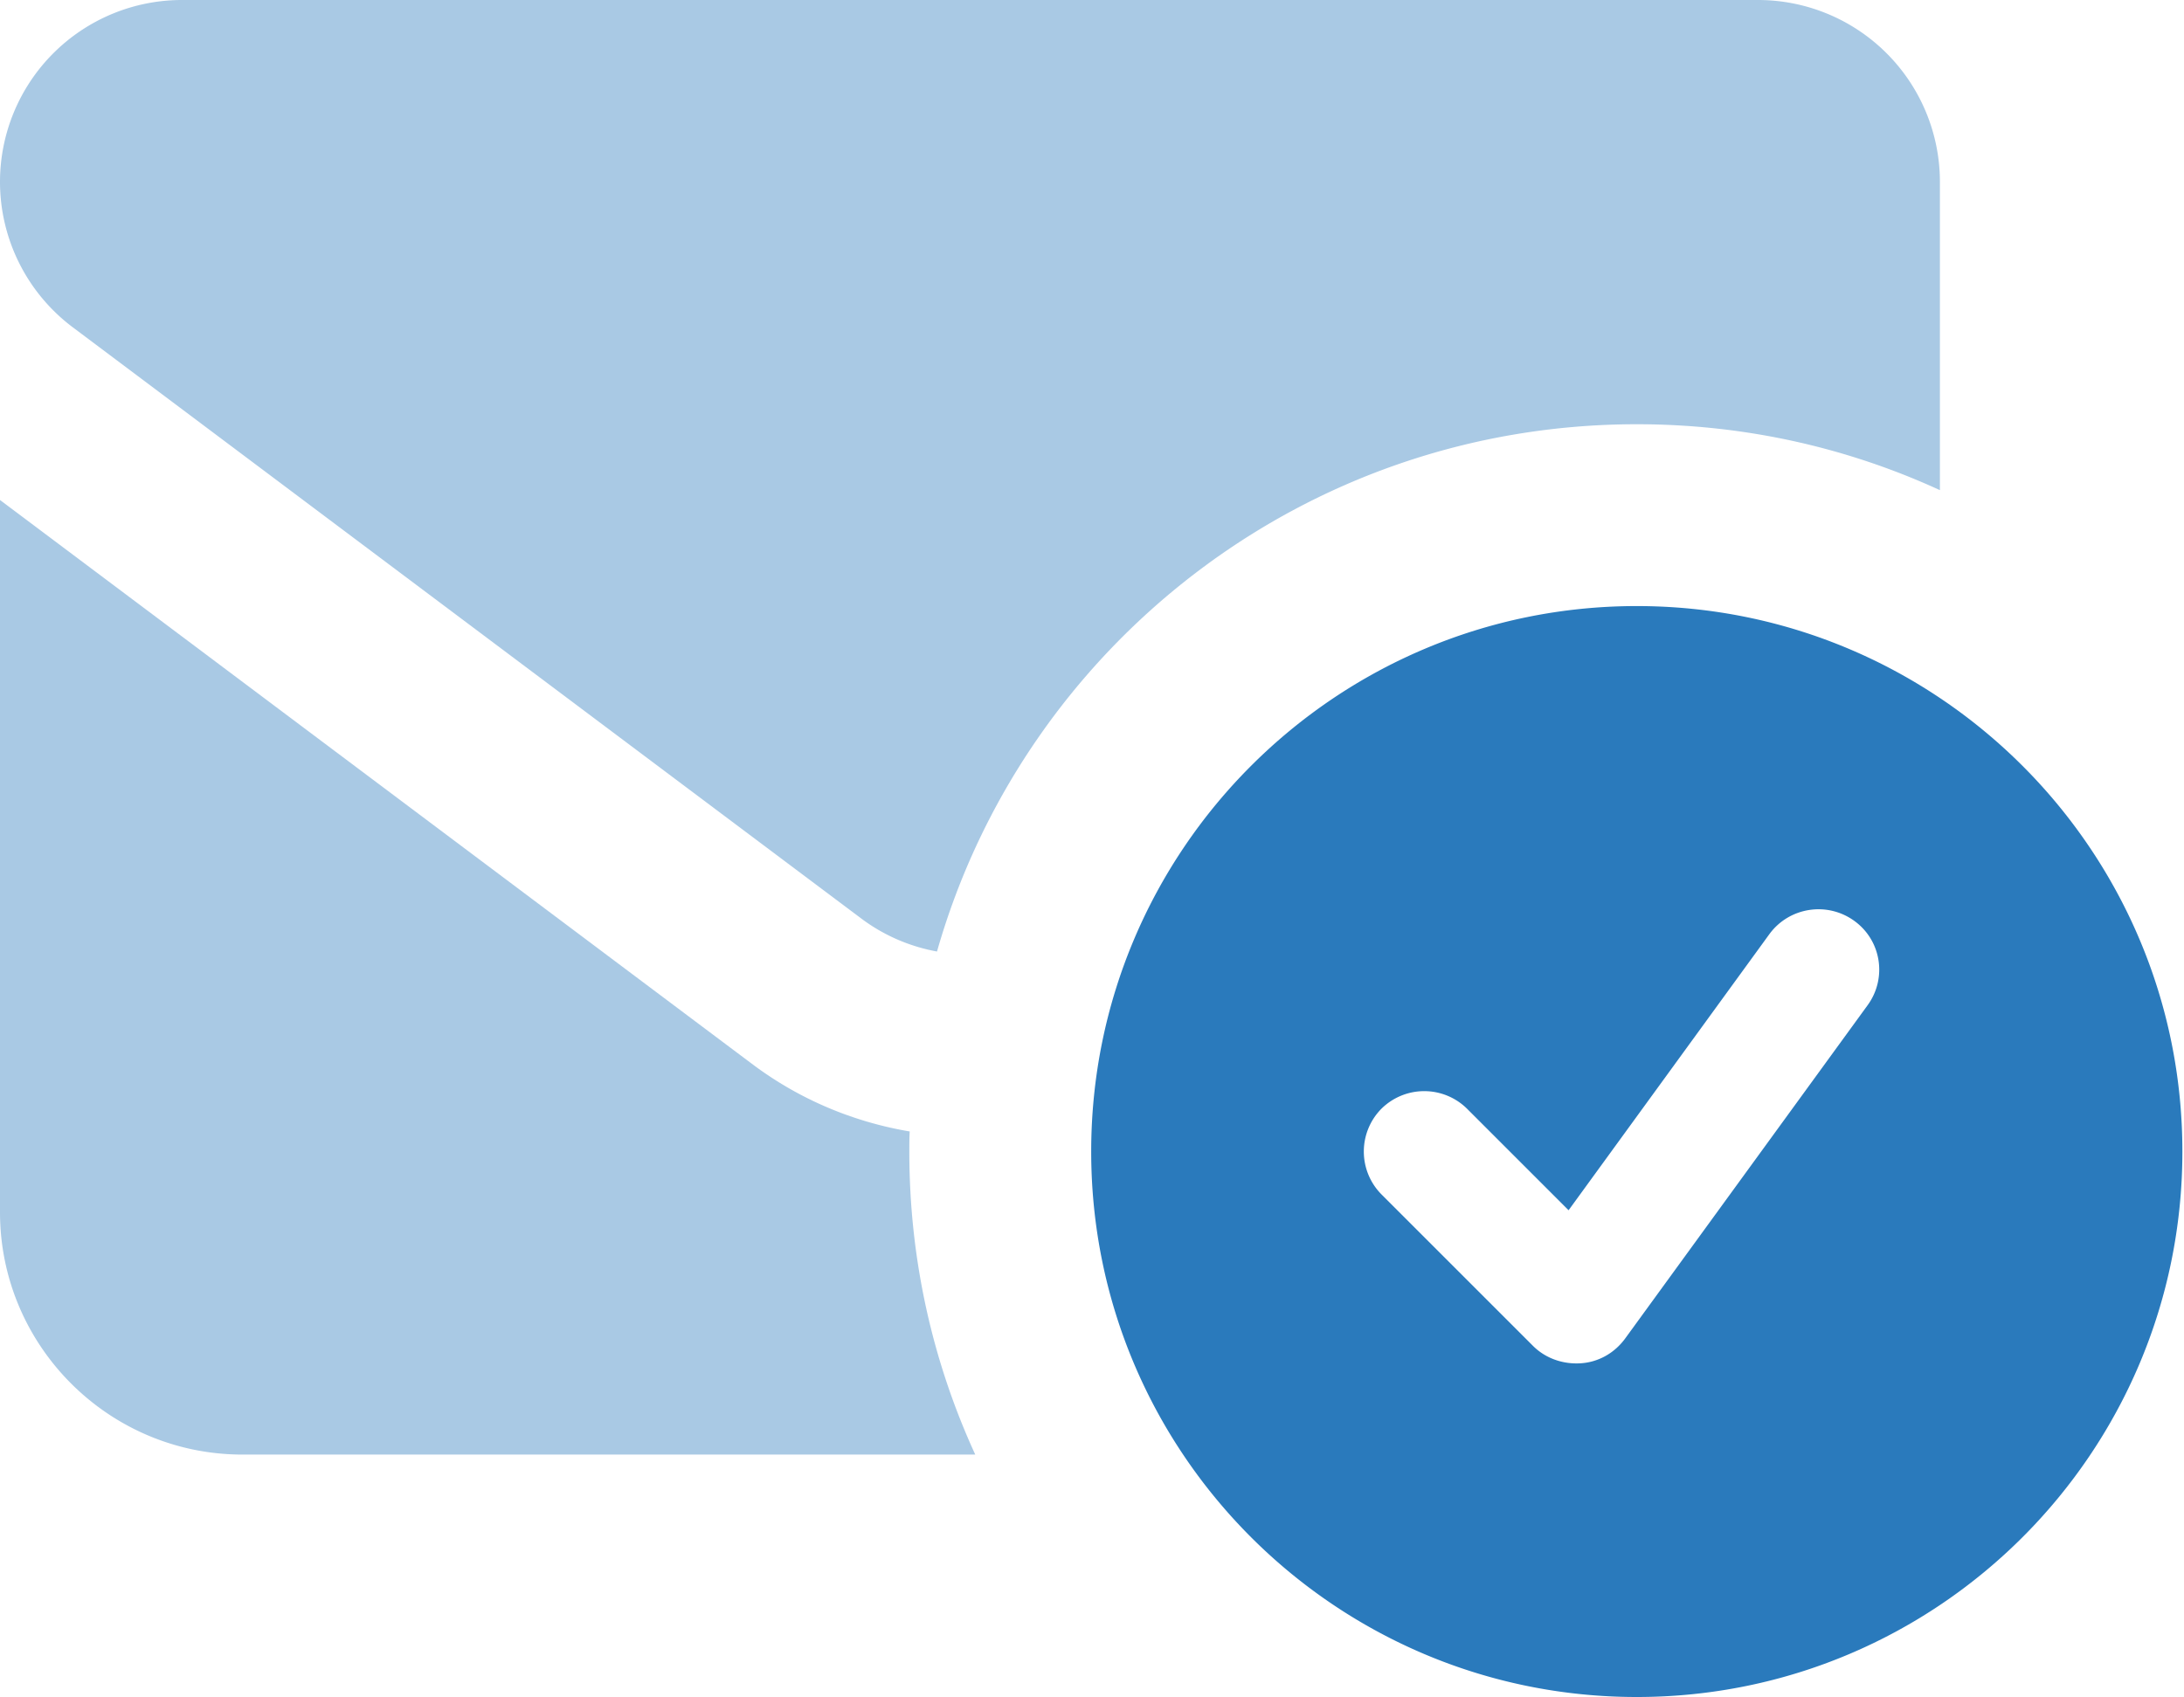
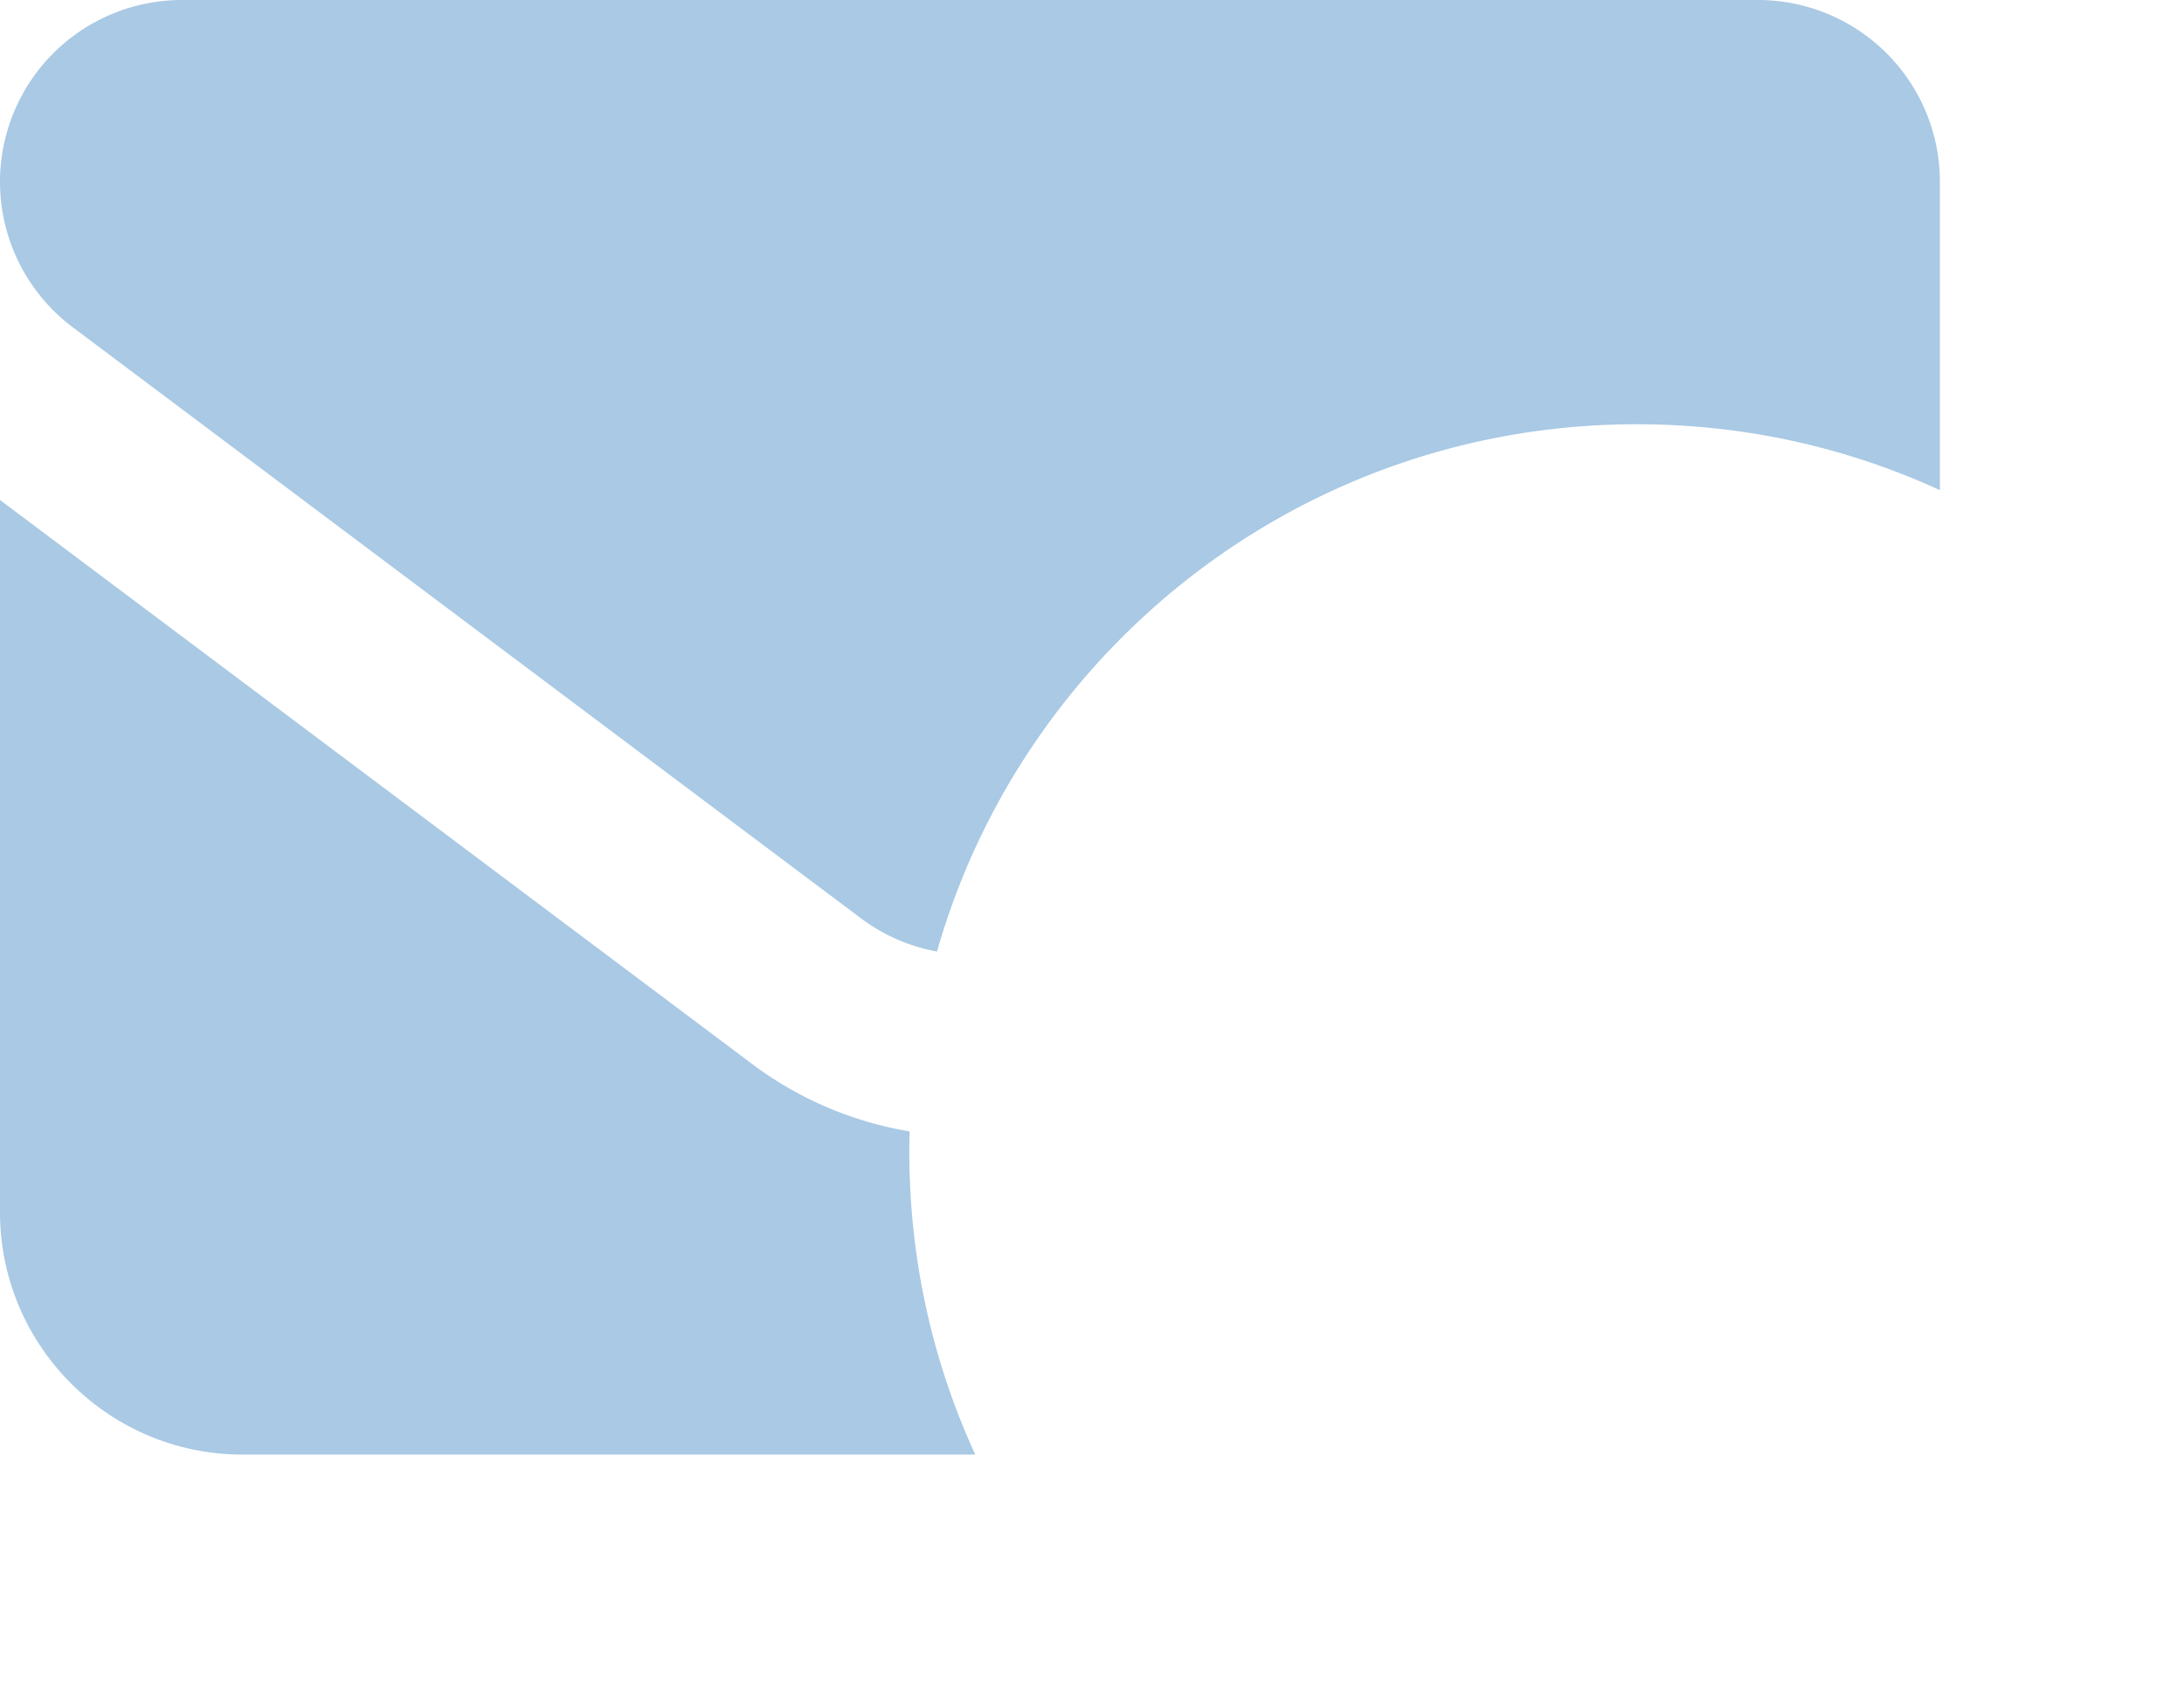
<svg xmlns="http://www.w3.org/2000/svg" width="193" height="150" fill="none">
  <g clip-path="url(#A)" fill="#2a7abc">
    <path opacity=".4" d="M0 16.071a16.08 16.08 0 0 0 6.429 12.857l69.643 52.232c2.042 1.54 4.353 2.511 6.73 2.946 7.667-26.92 32.445-46.607 61.842-46.607 9.576 0 18.616 2.076 26.786 5.826V16.071A16.08 16.08 0 0 0 155.357 0H16.071A16.08 16.08 0 0 0 0 16.071zm0 28.125v62.947c0 11.819 9.609 21.428 21.429 21.428h64.754c-3.75-8.169-5.826-17.209-5.826-26.785 0-.603 0-1.206.034-1.775-4.955-.837-9.743-2.812-13.962-5.993L0 44.196z" />
-     <path d="M144.643 150c26.618 0 48.214-21.596 48.214-48.214s-21.596-48.215-48.214-48.215-48.214 21.596-48.214 48.215S118.025 150 144.643 150zm20.391-61.138l-21.429 29.464c-.938 1.272-2.344 2.076-3.917 2.176s-3.114-.435-4.219-1.54l-13.393-13.393a5.38 5.38 0 0 1 0-7.567 5.38 5.38 0 0 1 7.567 0l8.973 8.973 17.746-24.408c1.741-2.377 5.089-2.913 7.5-1.172s2.913 5.089 1.172 7.467z" />
  </g>
  <defs>
    <clipPath id="A">
      <path fill="#fff" d="M0 0h192.857v150H0z" />
    </clipPath>
  </defs>
</svg>